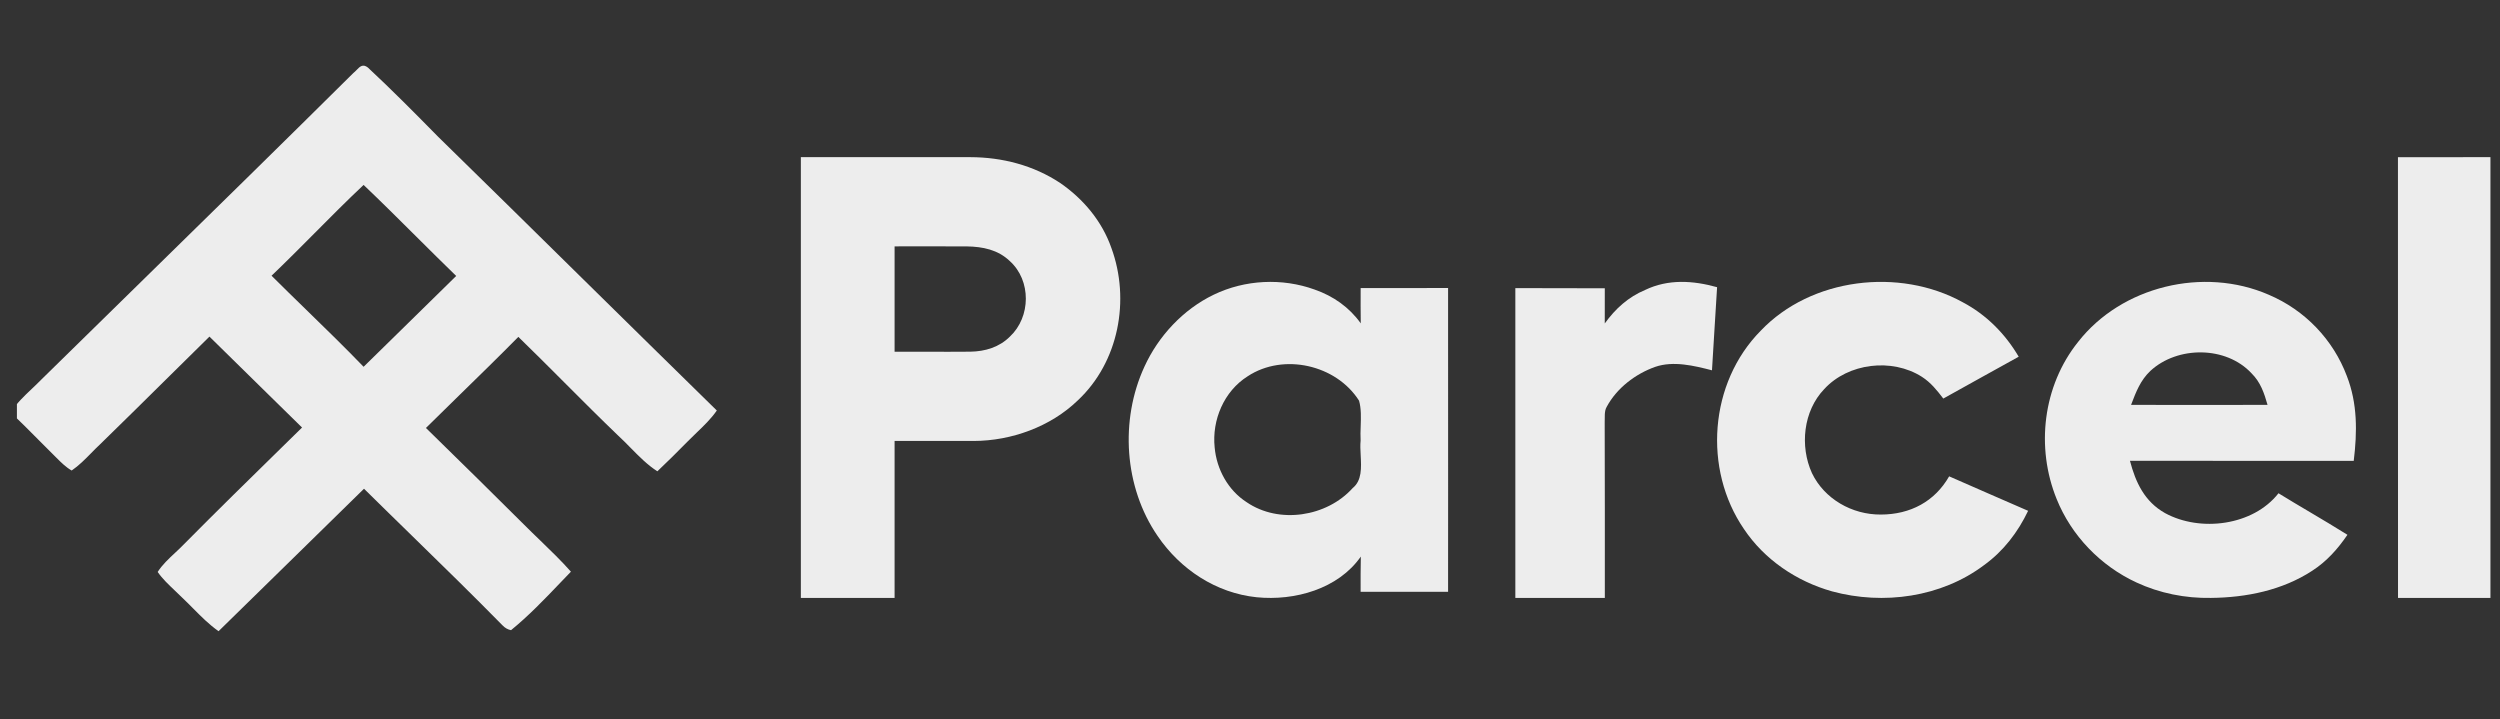
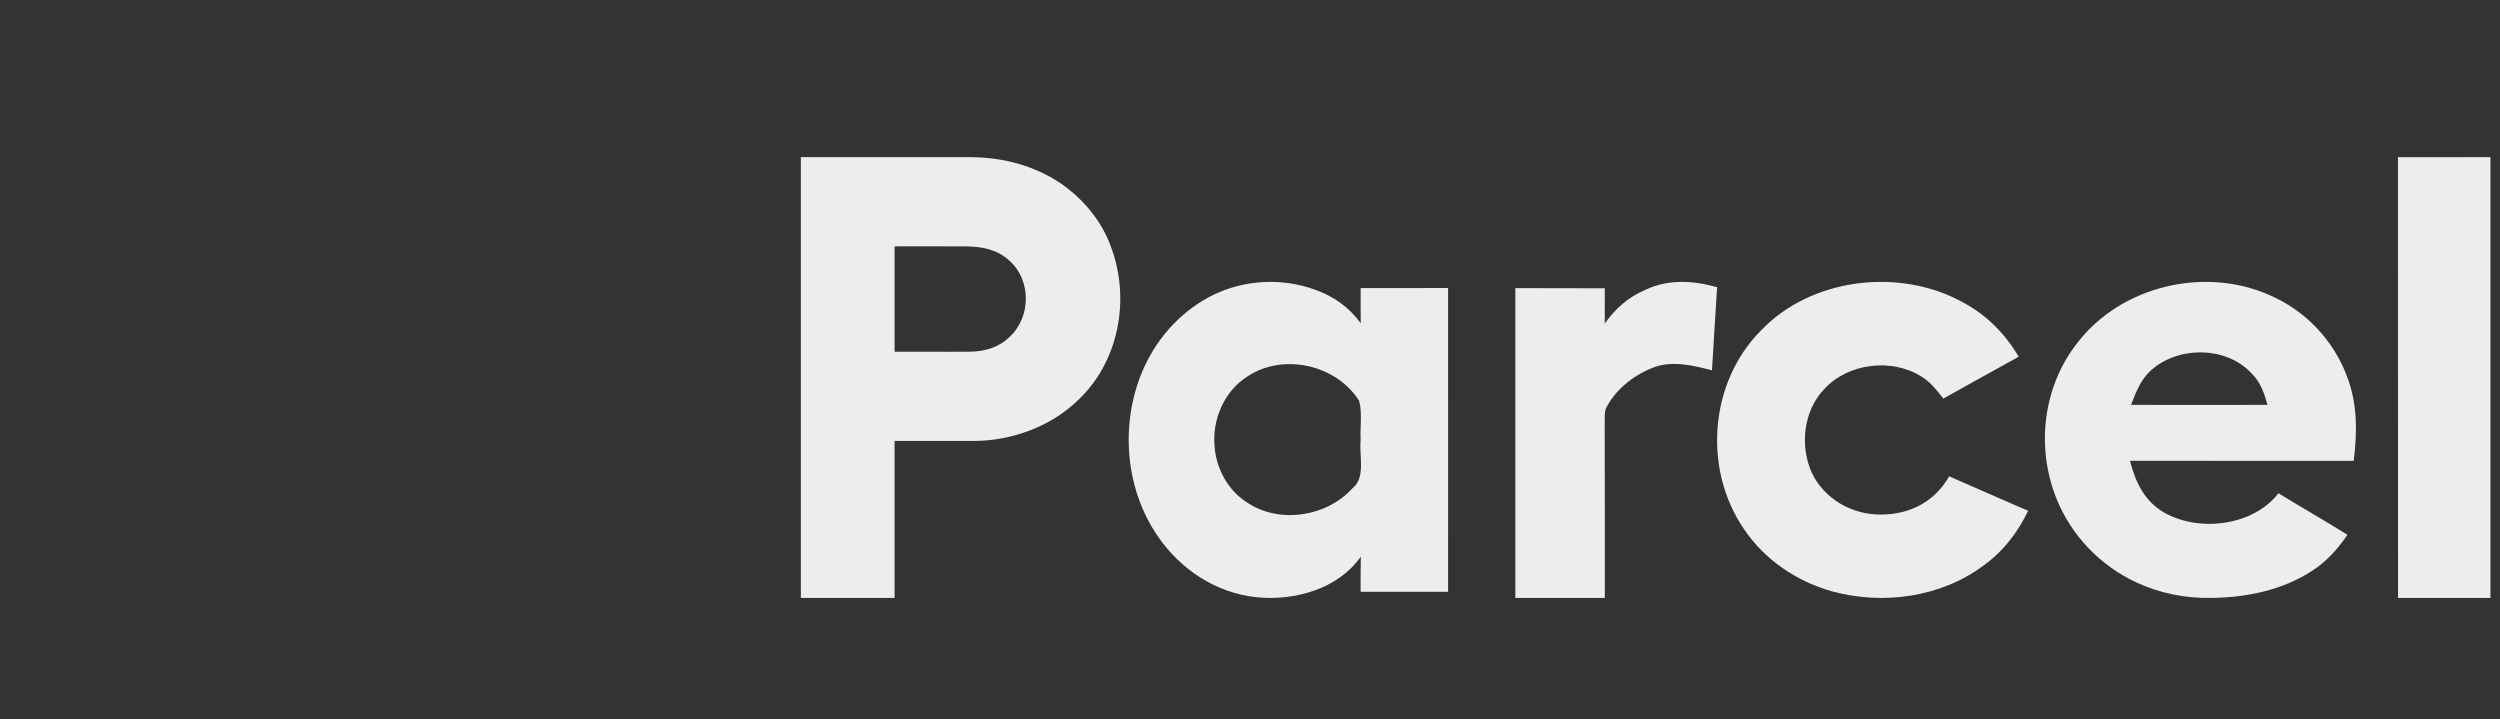
<svg xmlns="http://www.w3.org/2000/svg" width="73" height="21" viewBox="0 0 73 21" fill="none">
  <rect x="0" y="0" width="73" height="21" fill="#333333" stroke="none" />
  <g clip-path="url(#clip0_1544_8131)">
    <path d="M70.02 4.59C70.921 4.588 71.821 4.589 72.721 4.589C72.719 8.879 72.719 13.169 72.721 17.459C71.821 17.459 70.921 17.46 70.022 17.459C70.022 13.169 70.022 8.879 70.02 4.59Z" fill="#EDEDED" />
-     <path fill-rule="evenodd" clip-rule="evenodd" d="M12.796 3.996C12.123 3.312 11.444 2.625 10.741 1.971C10.593 1.857 10.508 1.945 10.414 2.042C10.384 2.073 10.353 2.105 10.318 2.132C8.301 4.132 6.271 6.121 4.241 8.109C3.225 9.104 2.21 10.098 1.196 11.094C1.108 11.184 1.019 11.269 0.93 11.353C0.706 11.565 0.488 11.771 0.313 12.042C0.585 12.3 0.849 12.566 1.112 12.831C1.265 12.985 1.418 13.139 1.572 13.291C1.597 13.316 1.622 13.341 1.648 13.367C1.784 13.503 1.927 13.646 2.093 13.739C2.302 13.597 2.484 13.412 2.664 13.229C2.747 13.144 2.83 13.06 2.915 12.981C3.598 12.316 4.276 11.646 4.953 10.976C5.34 10.594 5.728 10.211 6.116 9.829C6.665 10.371 7.217 10.911 7.768 11.452C8.119 11.796 8.47 12.139 8.82 12.484C8.636 12.665 8.451 12.846 8.266 13.027C7.296 13.977 6.326 14.927 5.371 15.892C5.29 15.976 5.203 16.058 5.115 16.14C4.928 16.314 4.738 16.491 4.604 16.701C4.741 16.899 4.923 17.071 5.102 17.241C5.178 17.313 5.254 17.384 5.326 17.457C5.438 17.563 5.543 17.669 5.647 17.774C5.879 18.007 6.103 18.234 6.382 18.431C7.164 17.668 7.945 16.902 8.725 16.137C9.359 15.514 9.993 14.892 10.629 14.271C11.091 14.728 11.557 15.182 12.022 15.636C12.911 16.504 13.8 17.371 14.669 18.256C14.743 18.335 14.827 18.383 14.922 18.401C15.433 17.986 15.898 17.5 16.356 17.021C16.461 16.911 16.566 16.801 16.671 16.693C16.392 16.378 16.088 16.084 15.785 15.791C15.623 15.635 15.461 15.479 15.303 15.32C14.399 14.417 13.486 13.524 12.574 12.63L12.437 12.497C12.756 12.181 13.077 11.868 13.398 11.554C13.981 10.985 14.564 10.416 15.136 9.837C15.586 10.274 16.029 10.717 16.472 11.161C16.995 11.685 17.519 12.209 18.054 12.723C18.177 12.835 18.295 12.956 18.414 13.077C18.659 13.326 18.907 13.578 19.195 13.762C19.491 13.481 19.783 13.193 20.069 12.901C20.159 12.809 20.25 12.721 20.341 12.634C20.552 12.432 20.759 12.233 20.931 11.987C19.628 10.712 18.329 9.433 17.03 8.155C15.621 6.767 14.211 5.379 12.796 3.996ZM12.149 6.902C11.642 6.397 11.135 5.893 10.617 5.4C10.128 5.86 9.655 6.336 9.182 6.812C8.768 7.228 8.354 7.645 7.929 8.051C8.266 8.387 8.607 8.719 8.948 9.051C9.51 9.598 10.073 10.146 10.617 10.71C10.917 10.415 11.218 10.12 11.519 9.826C12.12 9.237 12.721 8.648 13.321 8.058C12.927 7.676 12.538 7.289 12.149 6.902Z" fill="#EDEDED" />
    <path fill-rule="evenodd" clip-rule="evenodd" d="M28.332 4.589H23.385V17.459C23.69 17.459 23.994 17.459 24.298 17.46C24.906 17.46 25.514 17.46 26.122 17.459V12.876C26.55 12.875 26.979 12.875 27.407 12.876C27.75 12.876 28.093 12.877 28.435 12.876C29.534 12.873 30.678 12.459 31.47 11.693C32.668 10.574 33.008 8.757 32.453 7.242C32.18 6.46 31.636 5.811 30.957 5.343C30.179 4.827 29.262 4.591 28.332 4.589ZM27.081 7.193C26.761 7.194 26.442 7.195 26.122 7.194C26.122 7.535 26.122 7.877 26.122 8.219C26.122 8.903 26.123 9.587 26.122 10.27C26.446 10.269 26.77 10.27 27.095 10.271C27.508 10.272 27.921 10.273 28.335 10.269C28.766 10.262 29.18 10.139 29.49 9.828C30.103 9.254 30.117 8.191 29.486 7.623C29.14 7.292 28.697 7.202 28.23 7.195C27.847 7.192 27.464 7.193 27.081 7.193Z" fill="#EDEDED" />
    <path d="M50.139 8.386C50.086 9.194 50.042 10.005 49.99 10.813C49.467 10.678 48.864 10.531 48.336 10.711C47.755 10.916 47.207 11.334 46.914 11.883C46.838 12.011 46.866 12.198 46.857 12.343C46.865 14.049 46.859 15.754 46.861 17.46C45.99 17.46 45.119 17.46 44.248 17.46C44.248 14.444 44.249 11.429 44.248 8.413C45.119 8.419 45.989 8.412 46.86 8.418C46.861 8.759 46.862 9.102 46.859 9.445C47.169 9.014 47.546 8.673 48.039 8.466C48.714 8.143 49.435 8.19 50.139 8.386Z" fill="#EDEDED" />
    <path d="M57.314 8.827C58.006 9.193 58.557 9.753 58.946 10.416C58.21 10.821 57.478 11.231 56.744 11.638C56.559 11.396 56.381 11.171 56.118 11.002C55.244 10.446 53.966 10.6 53.268 11.361C52.653 12.002 52.551 13.031 52.91 13.817C53.27 14.566 54.076 15.031 54.921 15.025C55.781 15.024 56.496 14.643 56.915 13.909C57.681 14.25 58.454 14.578 59.221 14.916C58.924 15.538 58.501 16.094 57.931 16.504C56.688 17.439 54.993 17.675 53.497 17.268C52.453 16.974 51.52 16.338 50.924 15.449C49.725 13.7 49.908 11.178 51.415 9.655C52.881 8.115 55.456 7.801 57.314 8.827Z" fill="#EDEDED" />
    <path fill-rule="evenodd" clip-rule="evenodd" d="M68.528 10.98C68.13 9.92 67.306 9.055 66.246 8.606C64.343 7.778 61.949 8.36 60.682 9.982C59.65 11.269 59.441 13.065 60.055 14.574C60.482 15.634 61.331 16.522 62.384 17.008C63.061 17.323 63.811 17.473 64.559 17.459C65.593 17.449 66.647 17.235 67.517 16.666C67.94 16.393 68.267 16.025 68.545 15.616C68.184 15.39 67.819 15.173 67.453 14.956C67.145 14.774 66.837 14.591 66.532 14.403C65.793 15.349 64.252 15.546 63.22 14.983C62.621 14.648 62.359 14.084 62.195 13.456C64.373 13.455 66.55 13.454 68.729 13.457C68.832 12.612 68.841 11.786 68.528 10.98ZM66.212 11.822C66.115 11.48 66.008 11.161 65.746 10.902C65 10.098 63.582 10.097 62.788 10.833C62.5 11.107 62.371 11.445 62.234 11.805L62.227 11.822C63.556 11.826 64.885 11.826 66.212 11.822Z" fill="#EDEDED" />
-     <path fill-rule="evenodd" clip-rule="evenodd" d="M39.734 9.442C39.398 8.971 38.932 8.645 38.387 8.455C37.436 8.111 36.351 8.166 35.441 8.605C34.55 9.034 33.825 9.812 33.417 10.707C32.697 12.268 32.823 14.225 33.802 15.65C34.465 16.626 35.509 17.318 36.697 17.44C37.803 17.55 39.074 17.2 39.736 16.252C39.729 16.595 39.729 16.937 39.73 17.28C40.014 17.28 40.298 17.281 40.581 17.281C41.149 17.281 41.717 17.281 42.284 17.28C42.284 16.295 42.285 15.309 42.285 14.324C42.285 12.353 42.285 10.382 42.284 8.41C41.919 8.411 41.555 8.411 41.19 8.411C40.703 8.41 40.217 8.41 39.731 8.411L39.731 8.412C39.73 8.755 39.729 9.098 39.734 9.442ZM39.732 12.449C39.741 12.191 39.75 11.929 39.684 11.7C39.02 10.652 37.478 10.298 36.431 10.988C35.739 11.425 35.385 12.265 35.468 13.065C35.525 13.702 35.858 14.314 36.402 14.664C37.347 15.31 38.741 15.093 39.498 14.252C39.771 14.032 39.751 13.657 39.732 13.297C39.724 13.146 39.716 12.998 39.73 12.864C39.722 12.732 39.727 12.591 39.732 12.449Z" fill="#EDEDED" />
+     <path fill-rule="evenodd" clip-rule="evenodd" d="M39.734 9.442C39.398 8.971 38.932 8.645 38.387 8.455C37.436 8.111 36.351 8.166 35.441 8.605C34.55 9.034 33.825 9.812 33.417 10.707C32.697 12.268 32.823 14.225 33.802 15.65C34.465 16.626 35.509 17.318 36.697 17.44C37.803 17.55 39.074 17.2 39.736 16.252C39.729 16.595 39.729 16.937 39.73 17.28C40.014 17.28 40.298 17.281 40.581 17.281C41.149 17.281 41.717 17.281 42.284 17.28C42.284 16.295 42.285 15.309 42.285 14.324C42.285 12.353 42.285 10.382 42.284 8.41C41.919 8.411 41.555 8.411 41.19 8.411C40.703 8.41 40.217 8.41 39.731 8.411L39.731 8.412C39.73 8.755 39.729 9.098 39.734 9.442M39.732 12.449C39.741 12.191 39.75 11.929 39.684 11.7C39.02 10.652 37.478 10.298 36.431 10.988C35.739 11.425 35.385 12.265 35.468 13.065C35.525 13.702 35.858 14.314 36.402 14.664C37.347 15.31 38.741 15.093 39.498 14.252C39.771 14.032 39.751 13.657 39.732 13.297C39.724 13.146 39.716 12.998 39.73 12.864C39.722 12.732 39.727 12.591 39.732 12.449Z" fill="#EDEDED" />
  </g>
  <defs>
    <clipPath id="clip0_1544_8131">
      <rect width="72.407" height="20.325" fill="white" transform="translate(0.494 0.012)" />
    </clipPath>
  </defs>
</svg>